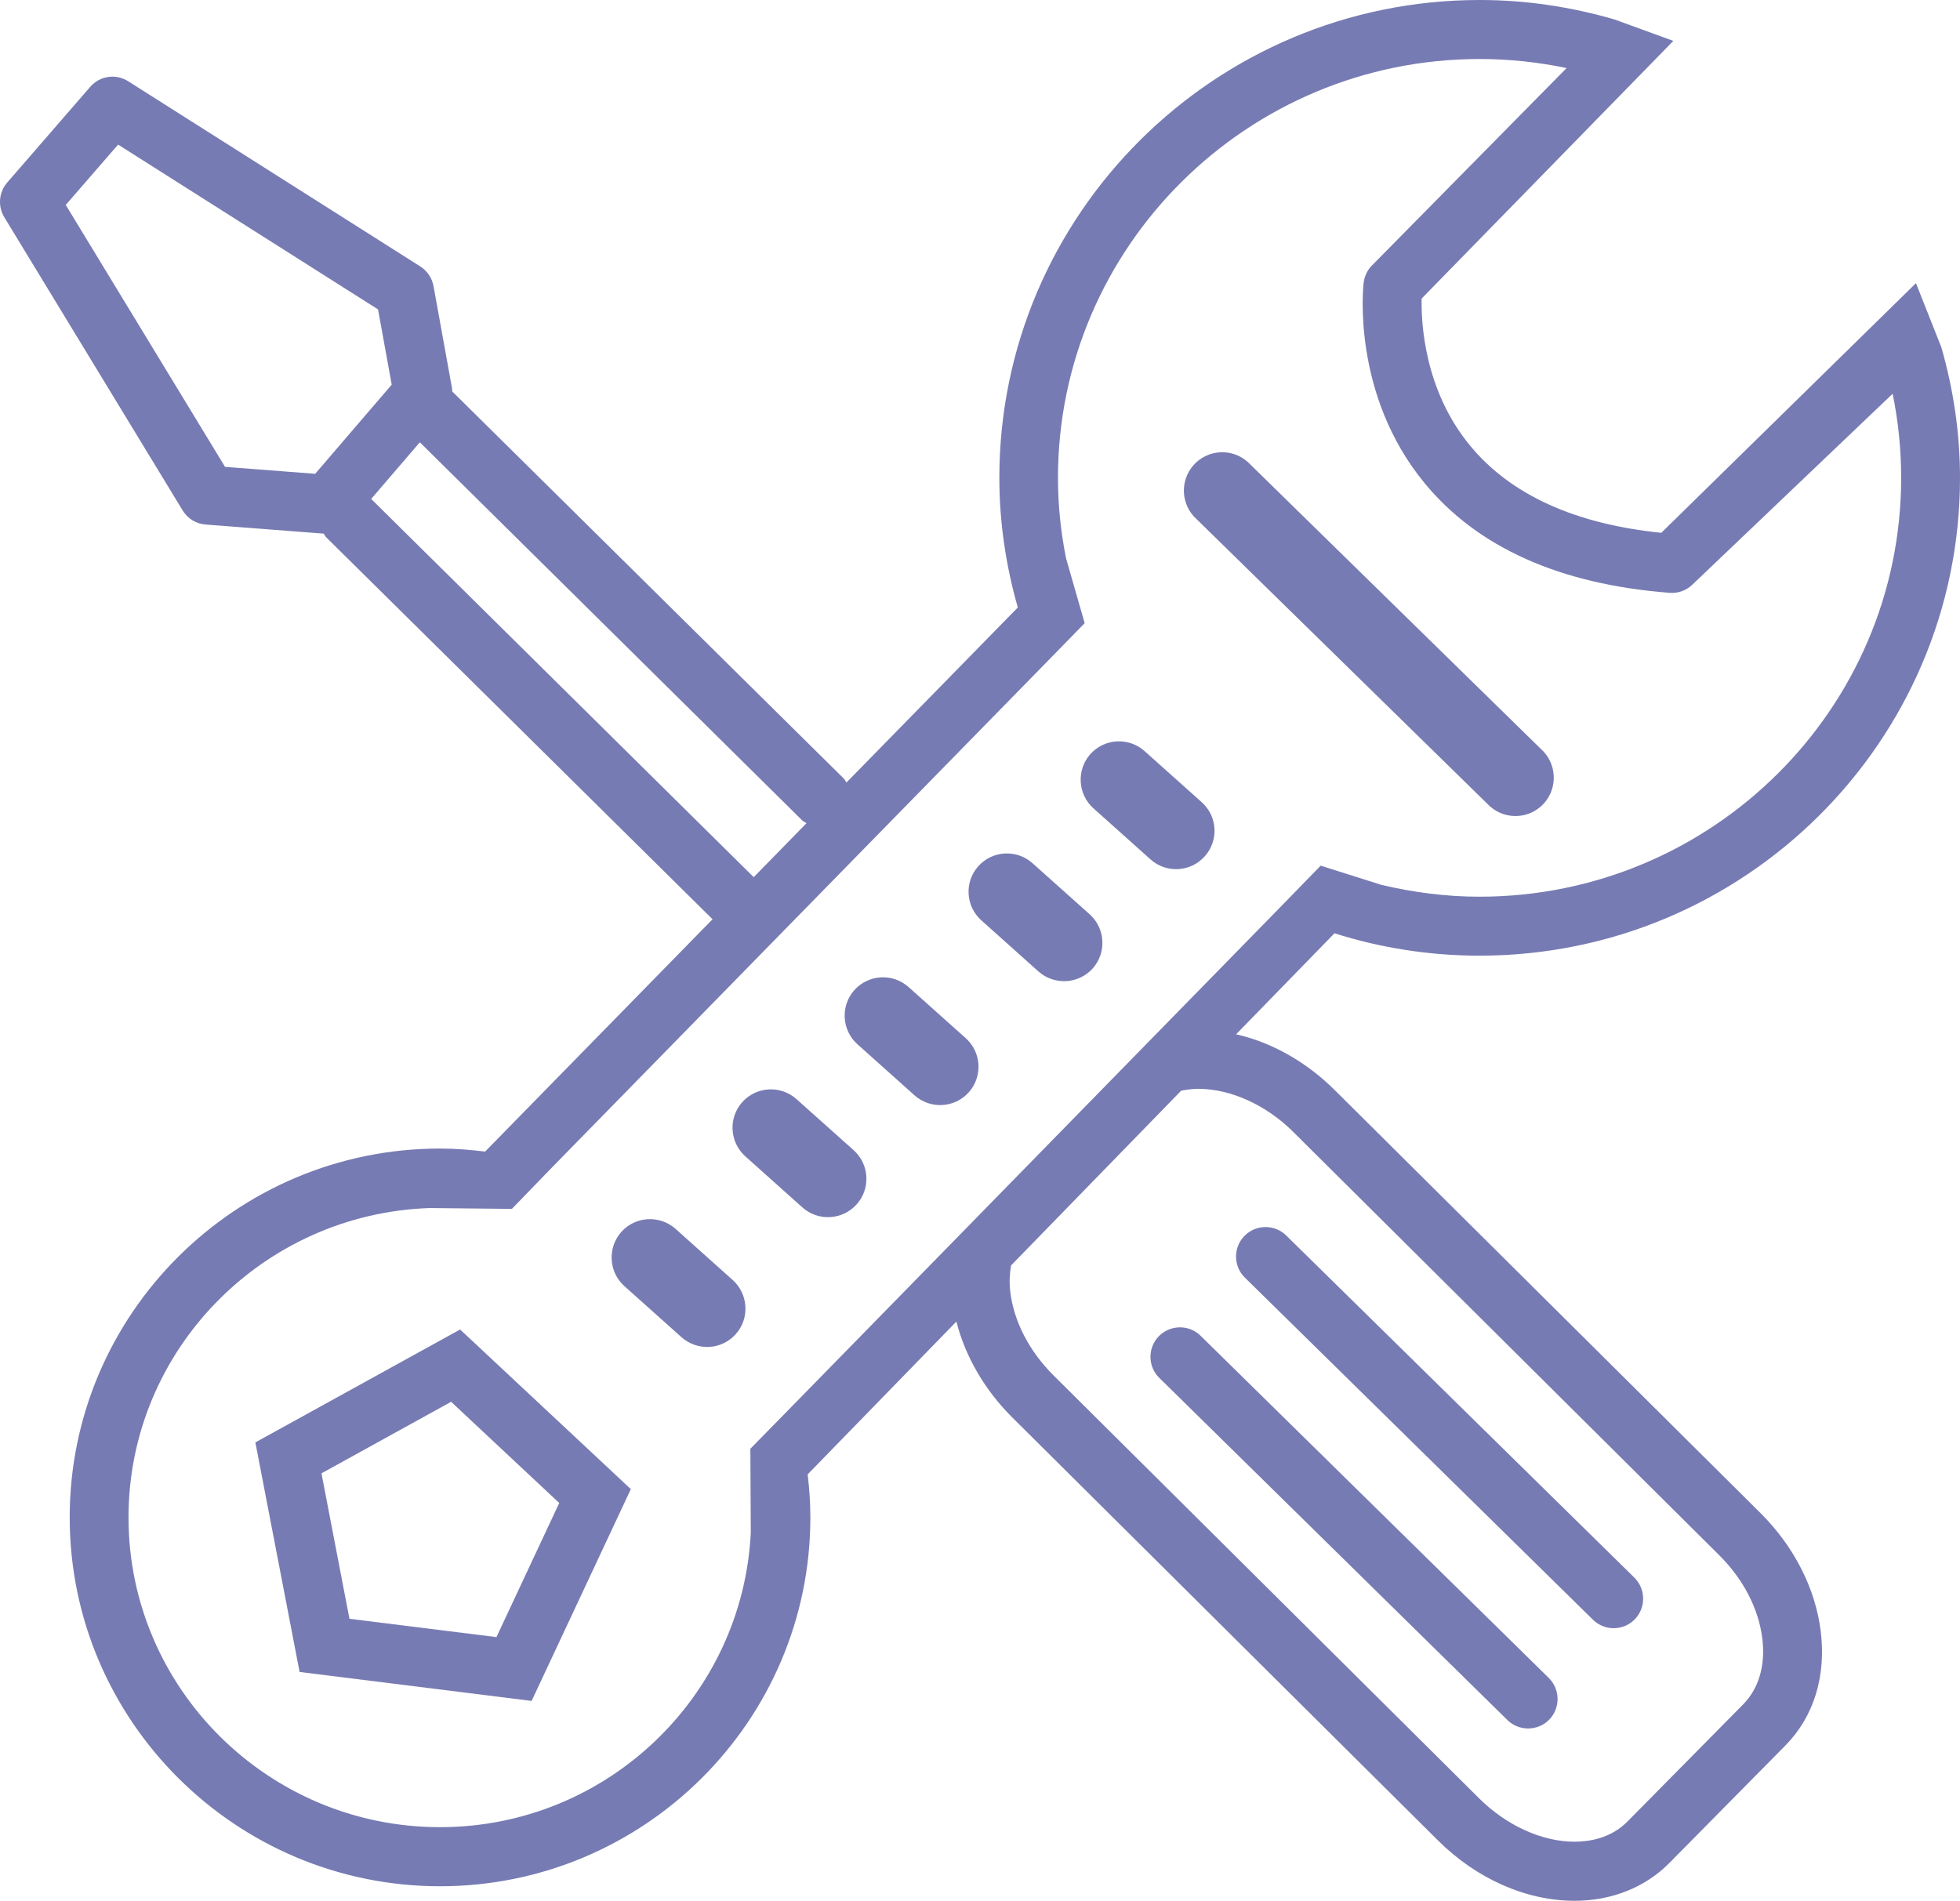
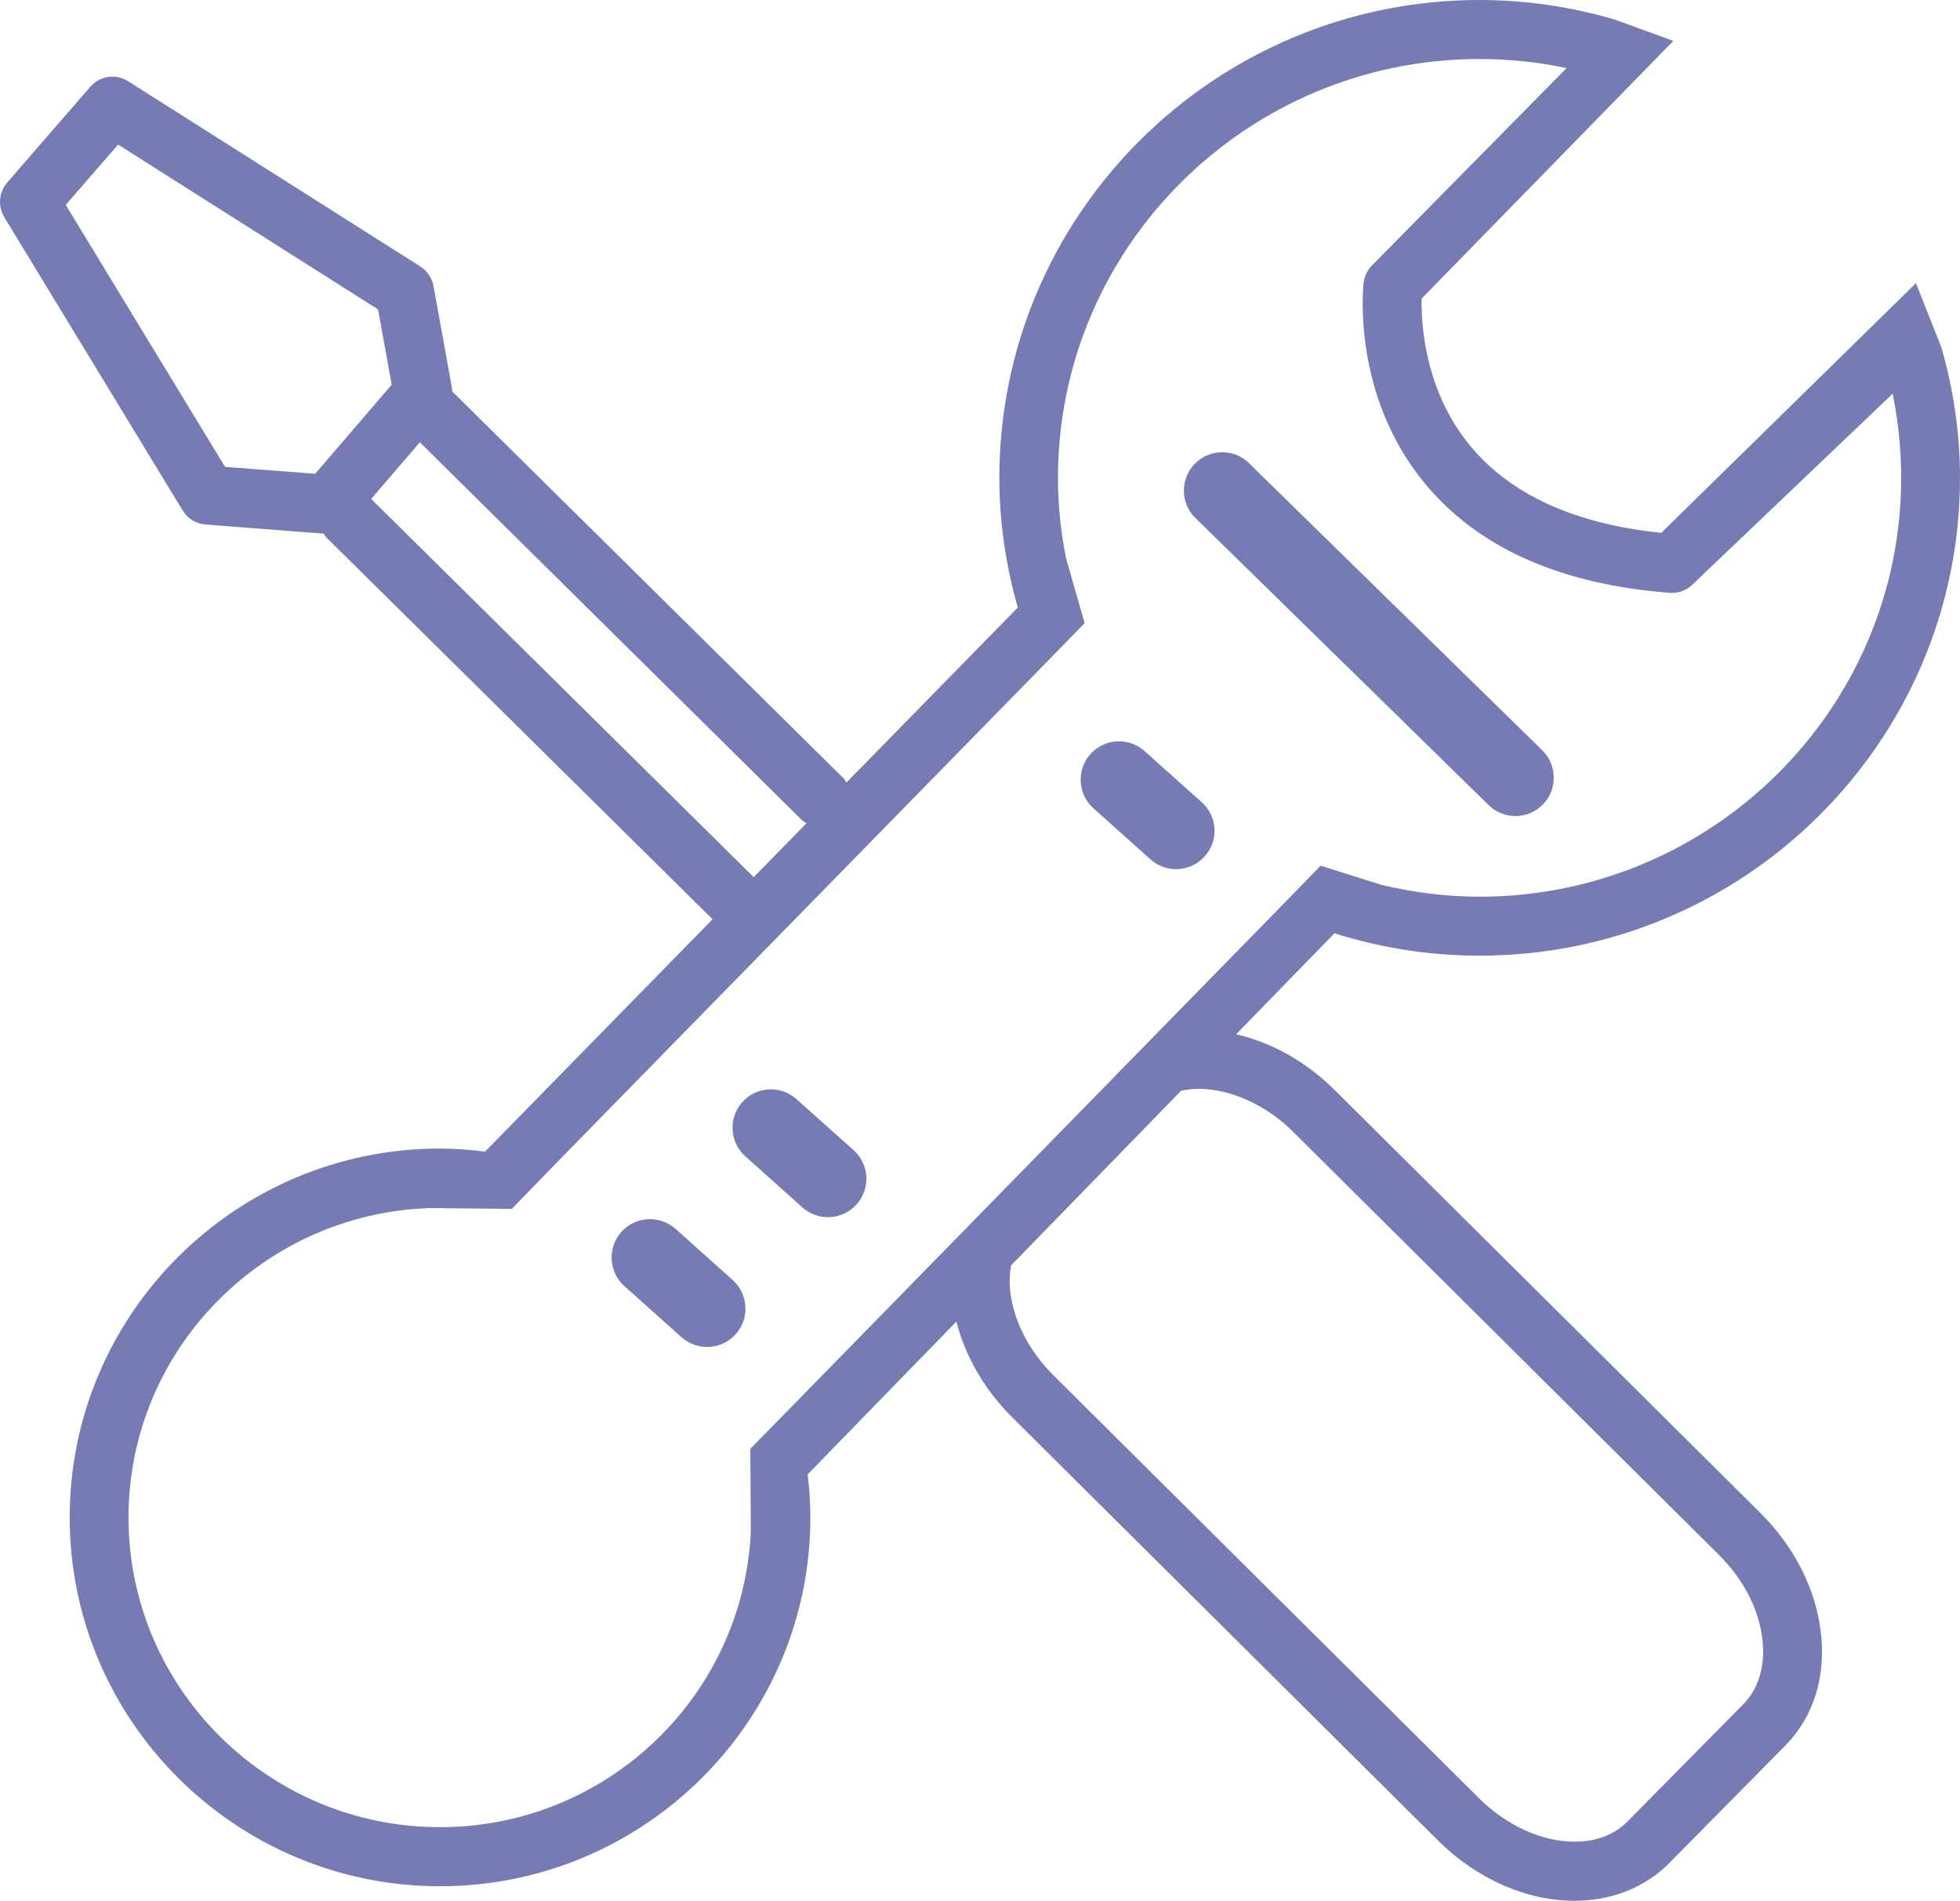
<svg xmlns="http://www.w3.org/2000/svg" version="1.1" id="Layer_1" x="0px" y="0px" width="55px" height="53.344px" viewBox="1.65 1.6 55 53.344" enable-background="new 1.65 1.6 55 53.344" xml:space="preserve">
  <g>
    <g>
-       <path fill="#777BB3" d="M16.568,49.335l-6.511-0.813L8.816,42.08l5.745-3.169l4.791,4.48L16.568,49.335z M11.456,47.03    l4.125,0.514l1.762-3.764l-3.034-2.84l-3.638,2.008L11.456,47.03z" />
-     </g>
+       </g>
    <g>
-       <path fill="#777BB3" d="M46.932,47.294c-0.209,0-0.418-0.078-0.58-0.236l-9.77-9.603c-0.325-0.319-0.33-0.845-0.011-1.171    c0.32-0.326,0.846-0.33,1.171-0.012l9.77,9.603c0.325,0.321,0.329,0.845,0.01,1.172C47.359,47.212,47.146,47.294,46.932,47.294z" />
-     </g>
+       </g>
    <g>
-       <path fill="#777BB3" d="M44.531,50.108c-0.211,0-0.42-0.077-0.58-0.235l-9.77-9.604c-0.326-0.318-0.33-0.845-0.012-1.17    c0.321-0.326,0.846-0.332,1.171-0.012l9.771,9.604c0.324,0.32,0.33,0.845,0.01,1.172C44.958,50.026,44.745,50.108,44.531,50.108z" />
-     </g>
+       </g>
    <path fill="#777BB3" d="M25.689,35.399c-0.396,0.443-1.076,0.482-1.521,0.088l-1.604-1.436c-0.442-0.396-0.481-1.076-0.086-1.52   l0,0c0.396-0.443,1.076-0.482,1.521-0.086l1.606,1.435C26.047,34.276,26.085,34.958,25.689,35.399L25.689,35.399z" />
    <path fill="#777BB3" d="M22.296,39.042c-0.396,0.443-1.074,0.482-1.521,0.087l-1.604-1.435c-0.441-0.396-0.48-1.076-0.086-1.521   l0,0c0.396-0.442,1.076-0.481,1.521-0.087l1.604,1.436C22.652,37.919,22.691,38.601,22.296,39.042L22.296,39.042z" />
-     <path fill="#777BB3" d="M28.835,32.254c-0.396,0.444-1.076,0.481-1.521,0.087l-1.604-1.435c-0.441-0.396-0.48-1.076-0.086-1.519   l0,0c0.396-0.443,1.076-0.482,1.521-0.087l1.604,1.435C29.193,31.131,29.23,31.812,28.835,32.254L28.835,32.254z" />
-     <path fill="#777BB3" d="M32.313,28.778c-0.396,0.441-1.076,0.48-1.521,0.087l-1.604-1.436c-0.443-0.395-0.482-1.076-0.086-1.519   l0,0c0.396-0.443,1.076-0.481,1.52-0.086l1.605,1.435C32.669,27.655,32.707,28.335,32.313,28.778L32.313,28.778z" />
    <path fill="#777BB3" d="M35.457,25.632c-0.396,0.444-1.076,0.483-1.52,0.088l-1.605-1.436c-0.44-0.395-0.479-1.076-0.086-1.52l0,0   c0.396-0.443,1.077-0.482,1.521-0.086l1.604,1.435C35.816,24.509,35.854,25.189,35.457,25.632L35.457,25.632z" />
    <path fill="#777BB3" d="M44.979,24.142c-0.396,0.443-1.076,0.482-1.521,0.086l-8.229-8.057c-0.441-0.396-0.48-1.076-0.086-1.519   l0,0c0.396-0.444,1.078-0.483,1.521-0.087l8.229,8.057C45.335,23.019,45.372,23.701,44.979,24.142L44.979,24.142z" />
    <g>
      <path fill="#777BB3" d="M43.169,28.42c7.436,0,13.481-6.016,13.481-13.41c0-1.271-0.189-2.497-0.523-3.663l-0.713-1.8    l-7.146,7.006c-2.422-0.247-4.225-1.067-5.36-2.44c-1.294-1.563-1.38-3.459-1.365-4.134l7.063-7.231l-1.649-0.601    C45.754,1.796,44.486,1.6,43.172,1.6c-7.434,0-13.479,6.016-13.479,13.411c0,1.262,0.188,2.48,0.518,3.638l-4.809,4.912    c-0.027-0.039-0.043-0.082-0.08-0.117L14.34,12.585c-0.002-0.032,0-0.064-0.007-0.097l-0.518-2.859    c-0.042-0.228-0.177-0.428-0.372-0.552L5.245,3.879C4.9,3.661,4.45,3.728,4.183,4.036l-2.33,2.686    C1.617,6.994,1.583,7.389,1.771,7.697l5.005,8.229c0.138,0.227,0.375,0.374,0.641,0.394l3.318,0.256    c0.023,0.032,0.037,0.07,0.065,0.099l10.845,10.723l-6.382,6.52c-0.415-0.05-0.835-0.085-1.266-0.085    c-5.729,0-10.391,4.644-10.391,10.351s4.662,10.352,10.392,10.352c5.73,0,10.392-4.645,10.392-10.352    c0-0.408-0.029-0.812-0.076-1.207l4.174-4.289c0.248,0.978,0.787,1.91,1.559,2.683l11.945,11.87    c1.083,1.083,2.482,1.703,3.843,1.703c1.037,0,1.979-0.375,2.653-1.055l3.254-3.295c0.806-0.813,1.16-1.957,0.998-3.228    c-0.15-1.191-0.745-2.36-1.678-3.293l-11.947-11.87c-0.801-0.801-1.776-1.348-2.778-1.577l2.76-2.834    C40.382,28.199,41.749,28.42,43.169,28.42z M10.494,14.897l-2.529-0.195l-4.47-7.351l1.469-1.693l7.294,4.625l0.384,2.112    L10.494,14.897z M12.066,15.602l1.365-1.59l10.73,10.612c0.036,0.035,0.08,0.051,0.12,0.079l-1.481,1.514L12.066,15.602z     M37.952,33.378l11.944,11.87c0.674,0.672,1.102,1.499,1.205,2.326c0.097,0.752-0.095,1.409-0.531,1.853l-3.254,3.295    c-0.463,0.467-1.063,0.564-1.484,0.564c-0.912,0-1.914-0.456-2.682-1.223L31.206,40.192c-0.673-0.674-1.101-1.498-1.205-2.325    c-0.033-0.269-0.019-0.517,0.02-0.753l4.774-4.905c0.17-0.033,0.335-0.052,0.479-0.052C36.186,32.157,37.188,32.612,37.952,33.378    z M37.484,27.153l-3.488,3.565l-5.508,5.633l-4.592,4.693l-1.19,1.214l0.012,2.354c-0.226,4.595-4.044,8.266-8.72,8.266    c-4.819,0-8.742-3.898-8.742-8.693c0-4.697,3.77-8.527,8.455-8.682l2.303,0.023l1.157-1.195l13.654-13.95l1.262-1.292    l-0.523-1.825c-0.146-0.73-0.226-1.482-0.226-2.253c0-6.482,5.31-11.755,11.832-11.755c0.838,0,1.652,0.089,2.441,0.254    l-5.473,5.551c-0.123,0.129-0.201,0.296-0.222,0.473c-0.016,0.126-0.337,3.132,1.704,5.617c1.487,1.812,3.805,2.85,6.886,3.086    c0.021,0.001,0.041,0.002,0.063,0.002c0.214,0,0.418-0.083,0.572-0.232l5.619-5.357c0.156,0.763,0.239,1.552,0.239,2.361    c0,6.482-5.309,11.754-11.833,11.754c-0.947,0-1.867-0.123-2.752-0.332l-1.704-0.539L37.484,27.153z" />
    </g>
  </g>
</svg>